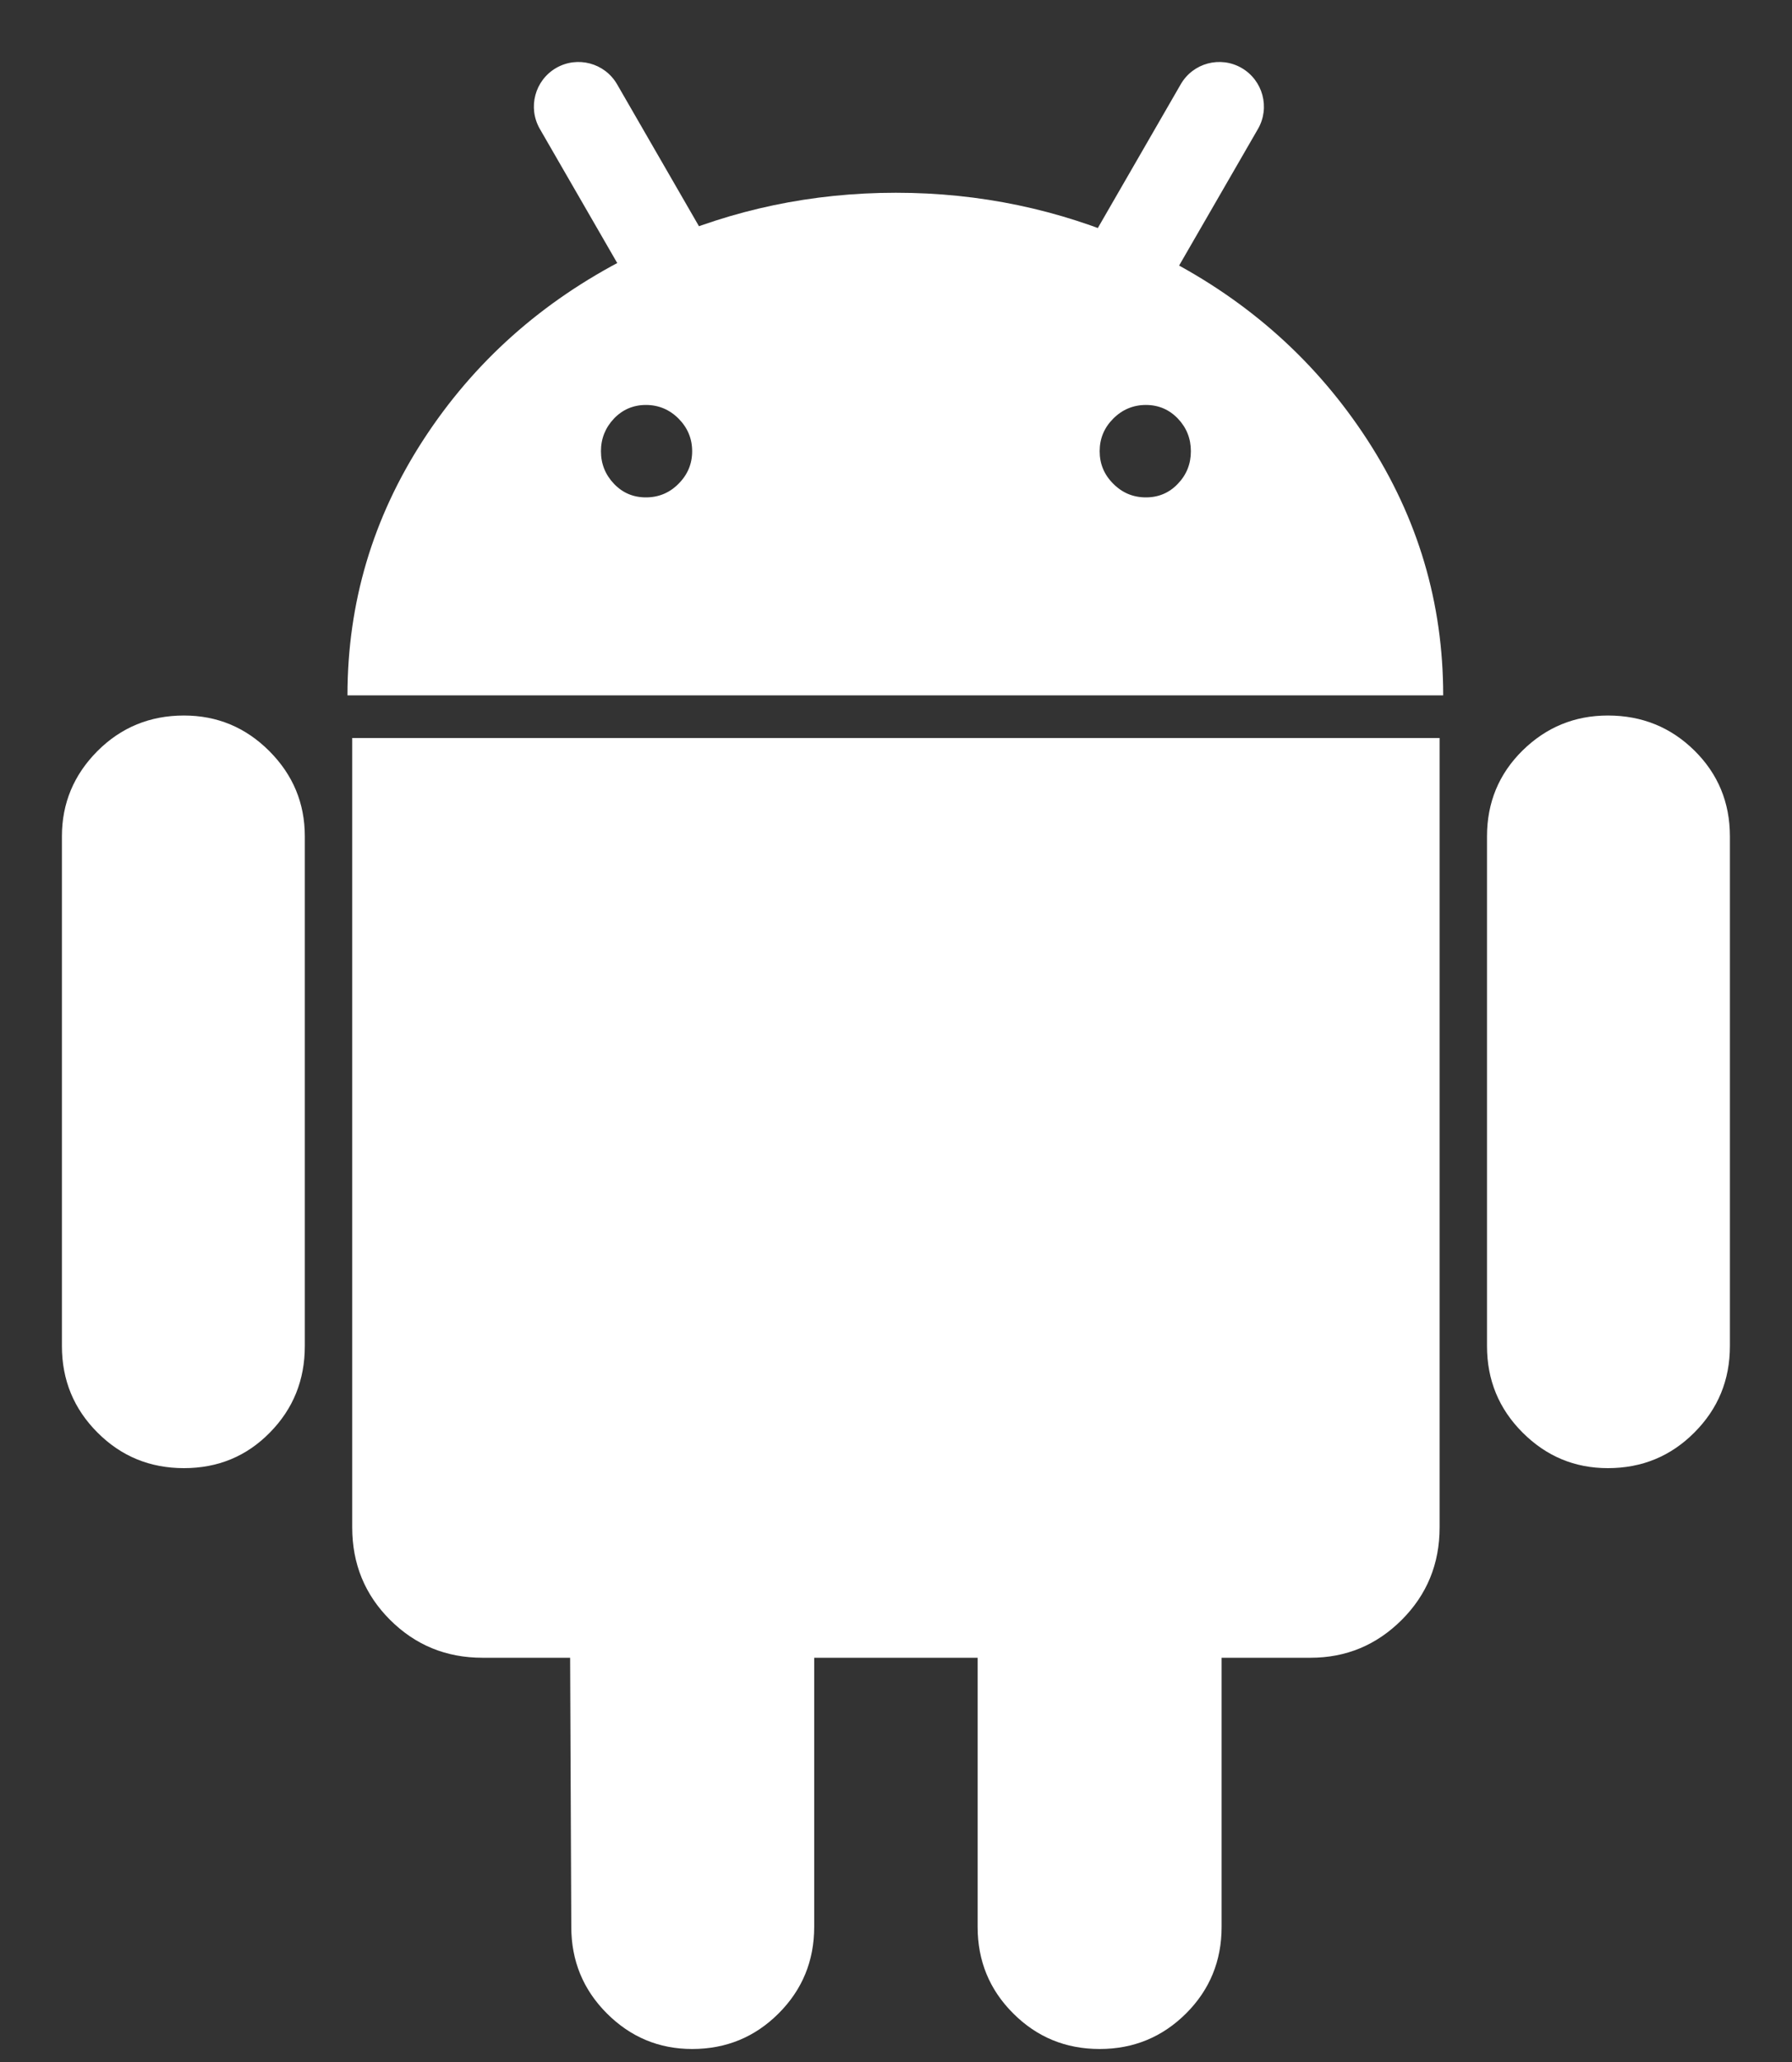
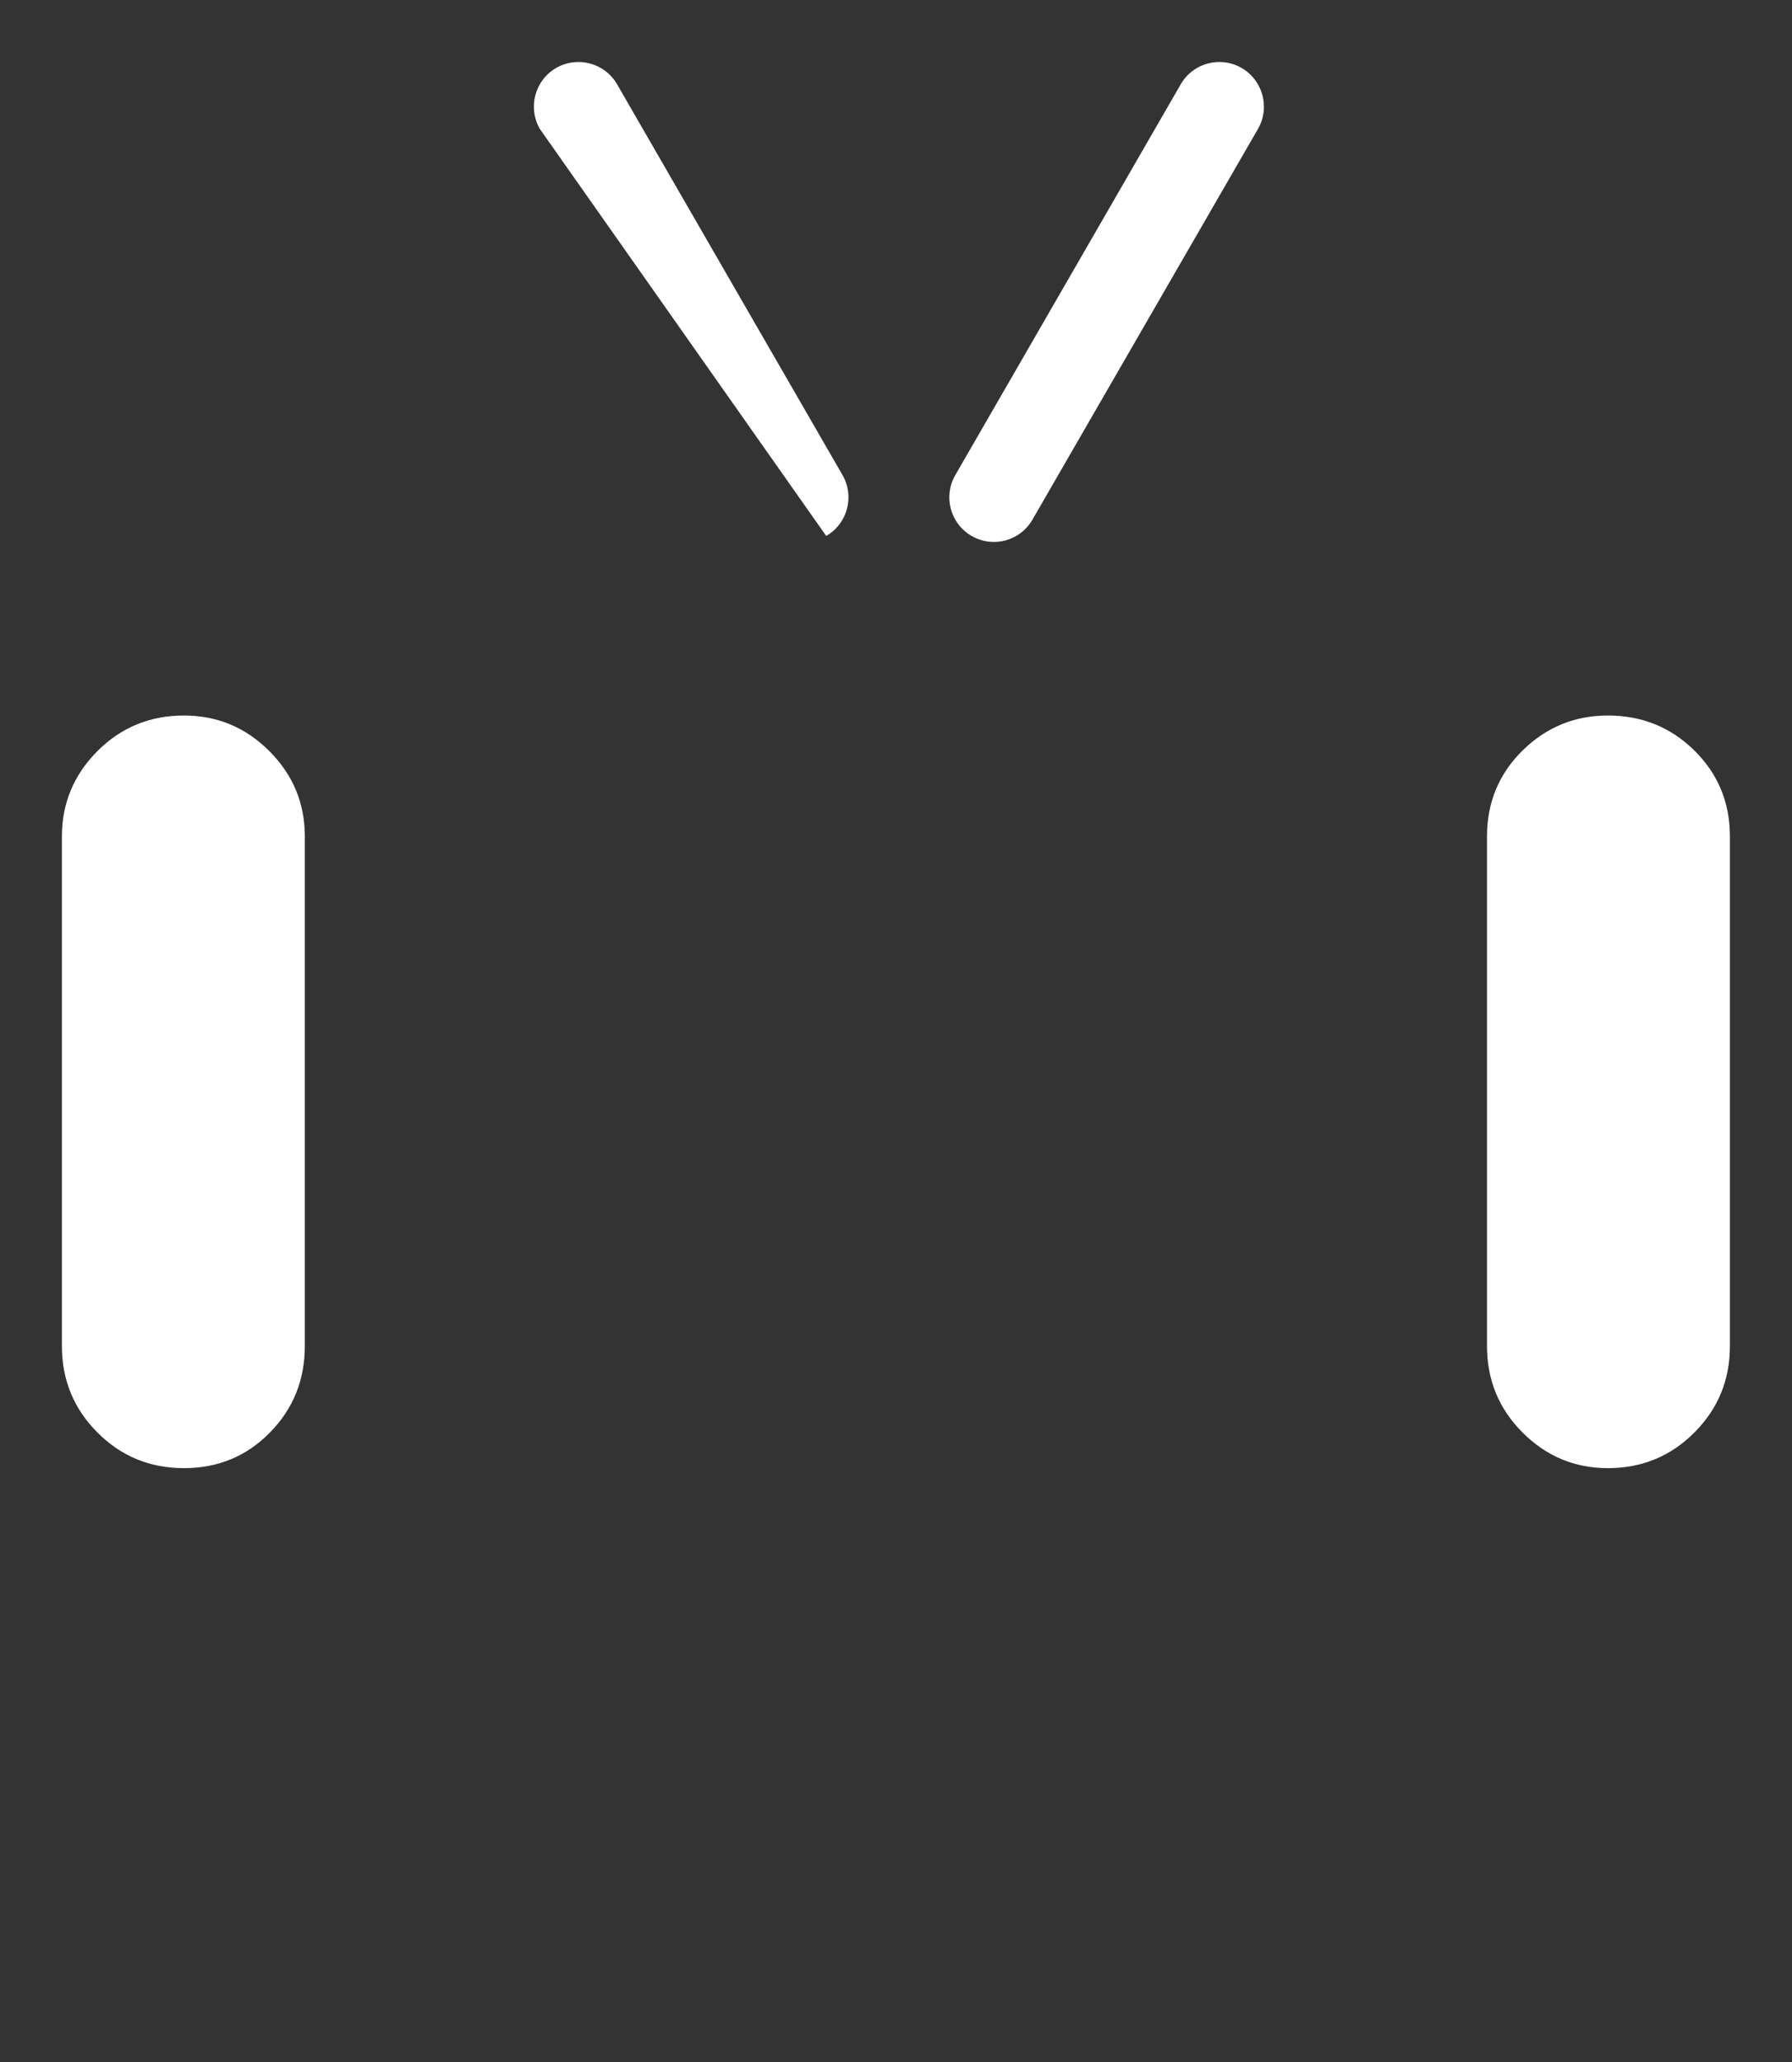
<svg xmlns="http://www.w3.org/2000/svg" width="20" height="23" viewBox="0 0 20 23" fill="none">
  <rect x="0" y="0" width="20" height="23" fill="#333333" stroke="none" />
  <path d="M2.053 7.981C1.674 7.981 1.352 8.113 1.088 8.377C0.824 8.642 0.691 8.959 0.691 9.329V15.014C0.691 15.394 0.824 15.715 1.088 15.979C1.352 16.244 1.674 16.376 2.053 16.376C2.432 16.376 2.752 16.244 3.012 15.979C3.272 15.715 3.402 15.394 3.402 15.014V9.329C3.402 8.959 3.27 8.642 3.005 8.377C2.741 8.113 2.423 7.981 2.053 7.981Z" fill="white" />
-   <path d="M13 2.877L13.939 1.146C14.001 1.031 13.979 0.943 13.873 0.881C13.758 0.828 13.67 0.855 13.609 0.96L12.657 2.706C11.819 2.336 10.933 2.15 9.999 2.15C9.065 2.15 8.179 2.336 7.342 2.706L6.39 0.96C6.328 0.855 6.24 0.828 6.126 0.881C6.02 0.943 5.998 1.031 6.06 1.146L6.998 2.877C6.046 3.363 5.288 4.039 4.724 4.907C4.16 5.776 3.878 6.725 3.878 7.756H16.107C16.107 6.725 15.825 5.776 15.261 4.907C14.697 4.039 13.943 3.363 13 2.877ZM7.573 5.396C7.472 5.498 7.35 5.548 7.209 5.548C7.068 5.548 6.949 5.498 6.852 5.396C6.756 5.295 6.707 5.174 6.707 5.033C6.707 4.892 6.756 4.771 6.852 4.669C6.949 4.568 7.068 4.517 7.209 4.517C7.35 4.517 7.472 4.568 7.573 4.669C7.674 4.771 7.725 4.892 7.725 5.033C7.725 5.174 7.674 5.295 7.573 5.396ZM13.146 5.396C13.049 5.498 12.93 5.548 12.789 5.548C12.648 5.548 12.526 5.498 12.425 5.396C12.323 5.295 12.273 5.174 12.273 5.033C12.273 4.892 12.323 4.771 12.425 4.669C12.526 4.568 12.648 4.517 12.789 4.517C12.93 4.517 13.049 4.568 13.146 4.669C13.243 4.771 13.291 4.892 13.291 5.033C13.291 5.174 13.243 5.295 13.146 5.396Z" fill="white" />
-   <path d="M3.931 17.037C3.931 17.443 4.071 17.786 4.353 18.068C4.636 18.35 4.979 18.491 5.385 18.491H6.363L6.376 21.493C6.376 21.872 6.509 22.194 6.773 22.458C7.037 22.722 7.355 22.855 7.725 22.855C8.104 22.855 8.426 22.722 8.69 22.458C8.954 22.194 9.087 21.872 9.087 21.493V18.491H10.911V21.493C10.911 21.872 11.043 22.194 11.308 22.458C11.572 22.722 11.893 22.855 12.273 22.855C12.651 22.855 12.973 22.722 13.238 22.458C13.502 22.194 13.634 21.872 13.634 21.493V18.491H14.626C15.022 18.491 15.361 18.351 15.644 18.069C15.926 17.787 16.067 17.443 16.067 17.037V8.232H3.931V17.037Z" fill="white" />
  <path d="M17.945 7.981C17.575 7.981 17.258 8.111 16.993 8.371C16.729 8.631 16.596 8.951 16.596 9.329V15.014C16.596 15.394 16.729 15.715 16.993 15.979C17.258 16.244 17.575 16.376 17.945 16.376C18.324 16.376 18.646 16.244 18.91 15.979C19.174 15.715 19.307 15.394 19.307 15.014V9.329C19.307 8.951 19.174 8.631 18.91 8.371C18.646 8.111 18.324 7.981 17.945 7.981Z" fill="white" />
-   <path d="M6.207 0.758C6.445 0.621 6.749 0.702 6.887 0.94L9.403 5.299C9.54 5.537 9.459 5.841 9.221 5.978C8.983 6.116 8.679 6.034 8.541 5.796L6.025 1.438C5.888 1.2 5.969 0.896 6.207 0.758Z" fill="white" />
+   <path d="M6.207 0.758C6.445 0.621 6.749 0.702 6.887 0.94L9.403 5.299C9.54 5.537 9.459 5.841 9.221 5.978L6.025 1.438C5.888 1.2 5.969 0.896 6.207 0.758Z" fill="white" />
  <path d="M13.857 0.758C13.619 0.621 13.315 0.702 13.178 0.94L10.662 5.299C10.524 5.537 10.606 5.841 10.844 5.978C11.082 6.116 11.386 6.034 11.523 5.796L14.04 1.438C14.177 1.2 14.095 0.896 13.857 0.758Z" fill="white" />
</svg>